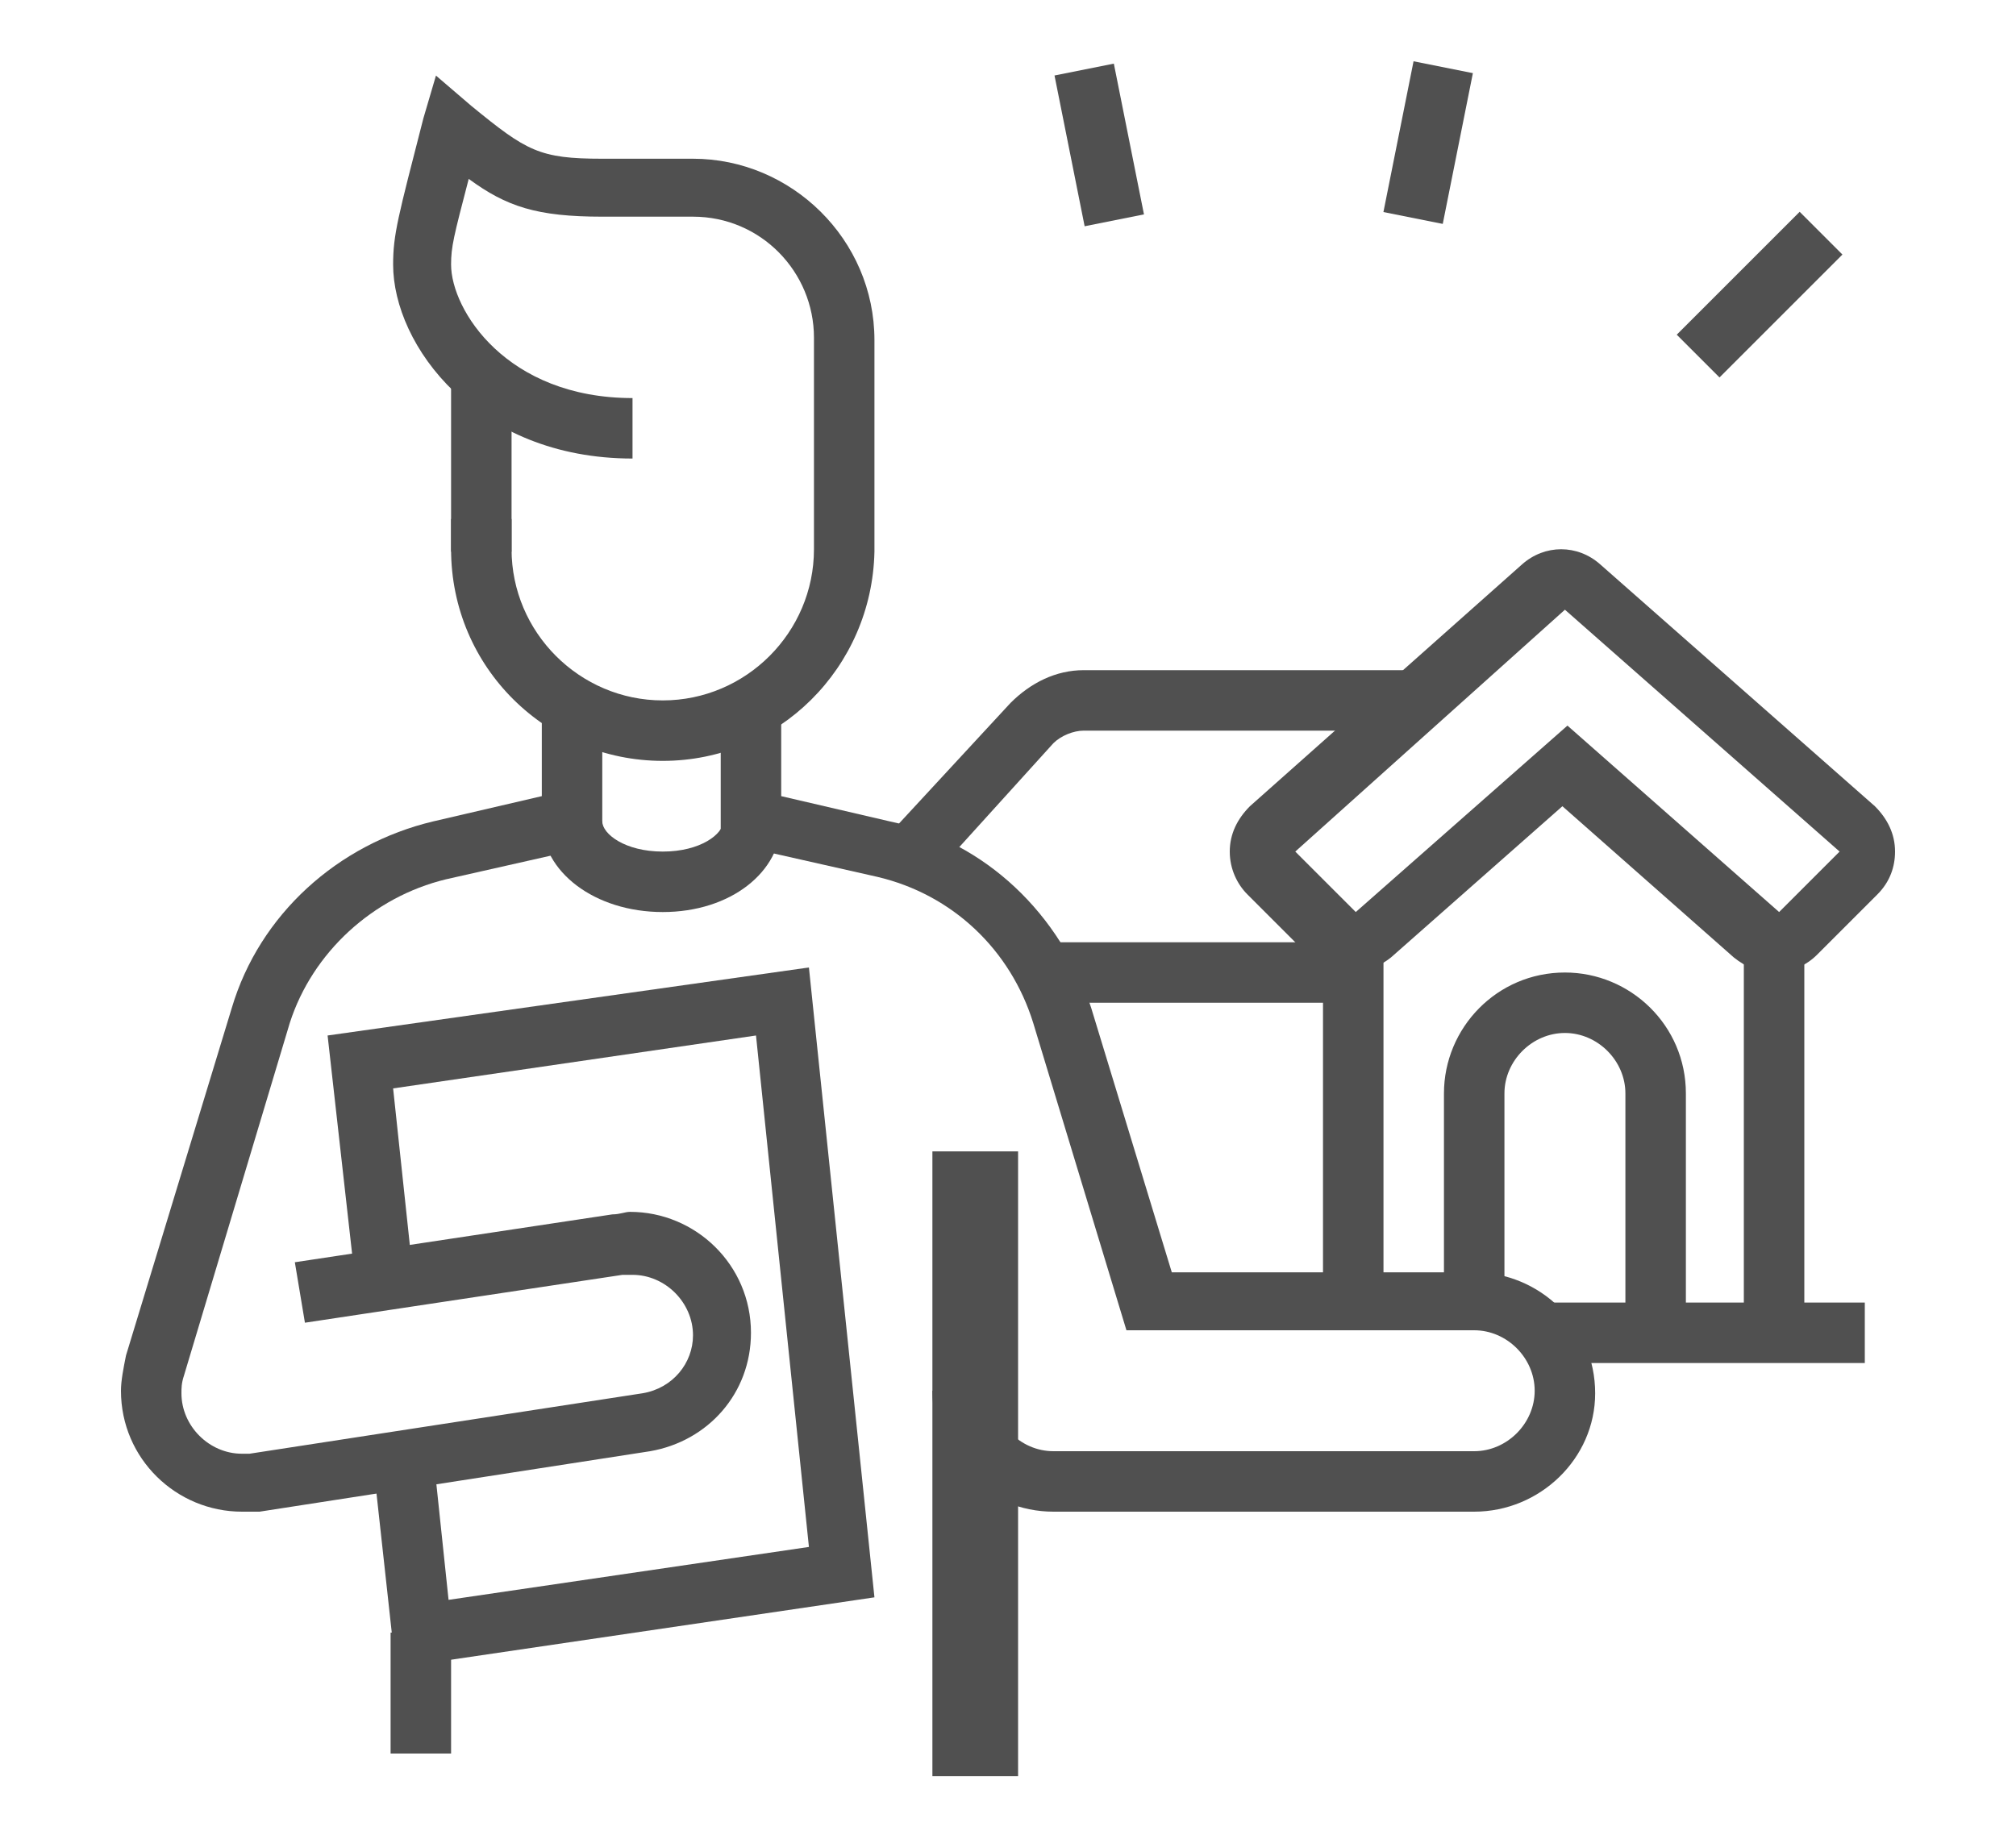
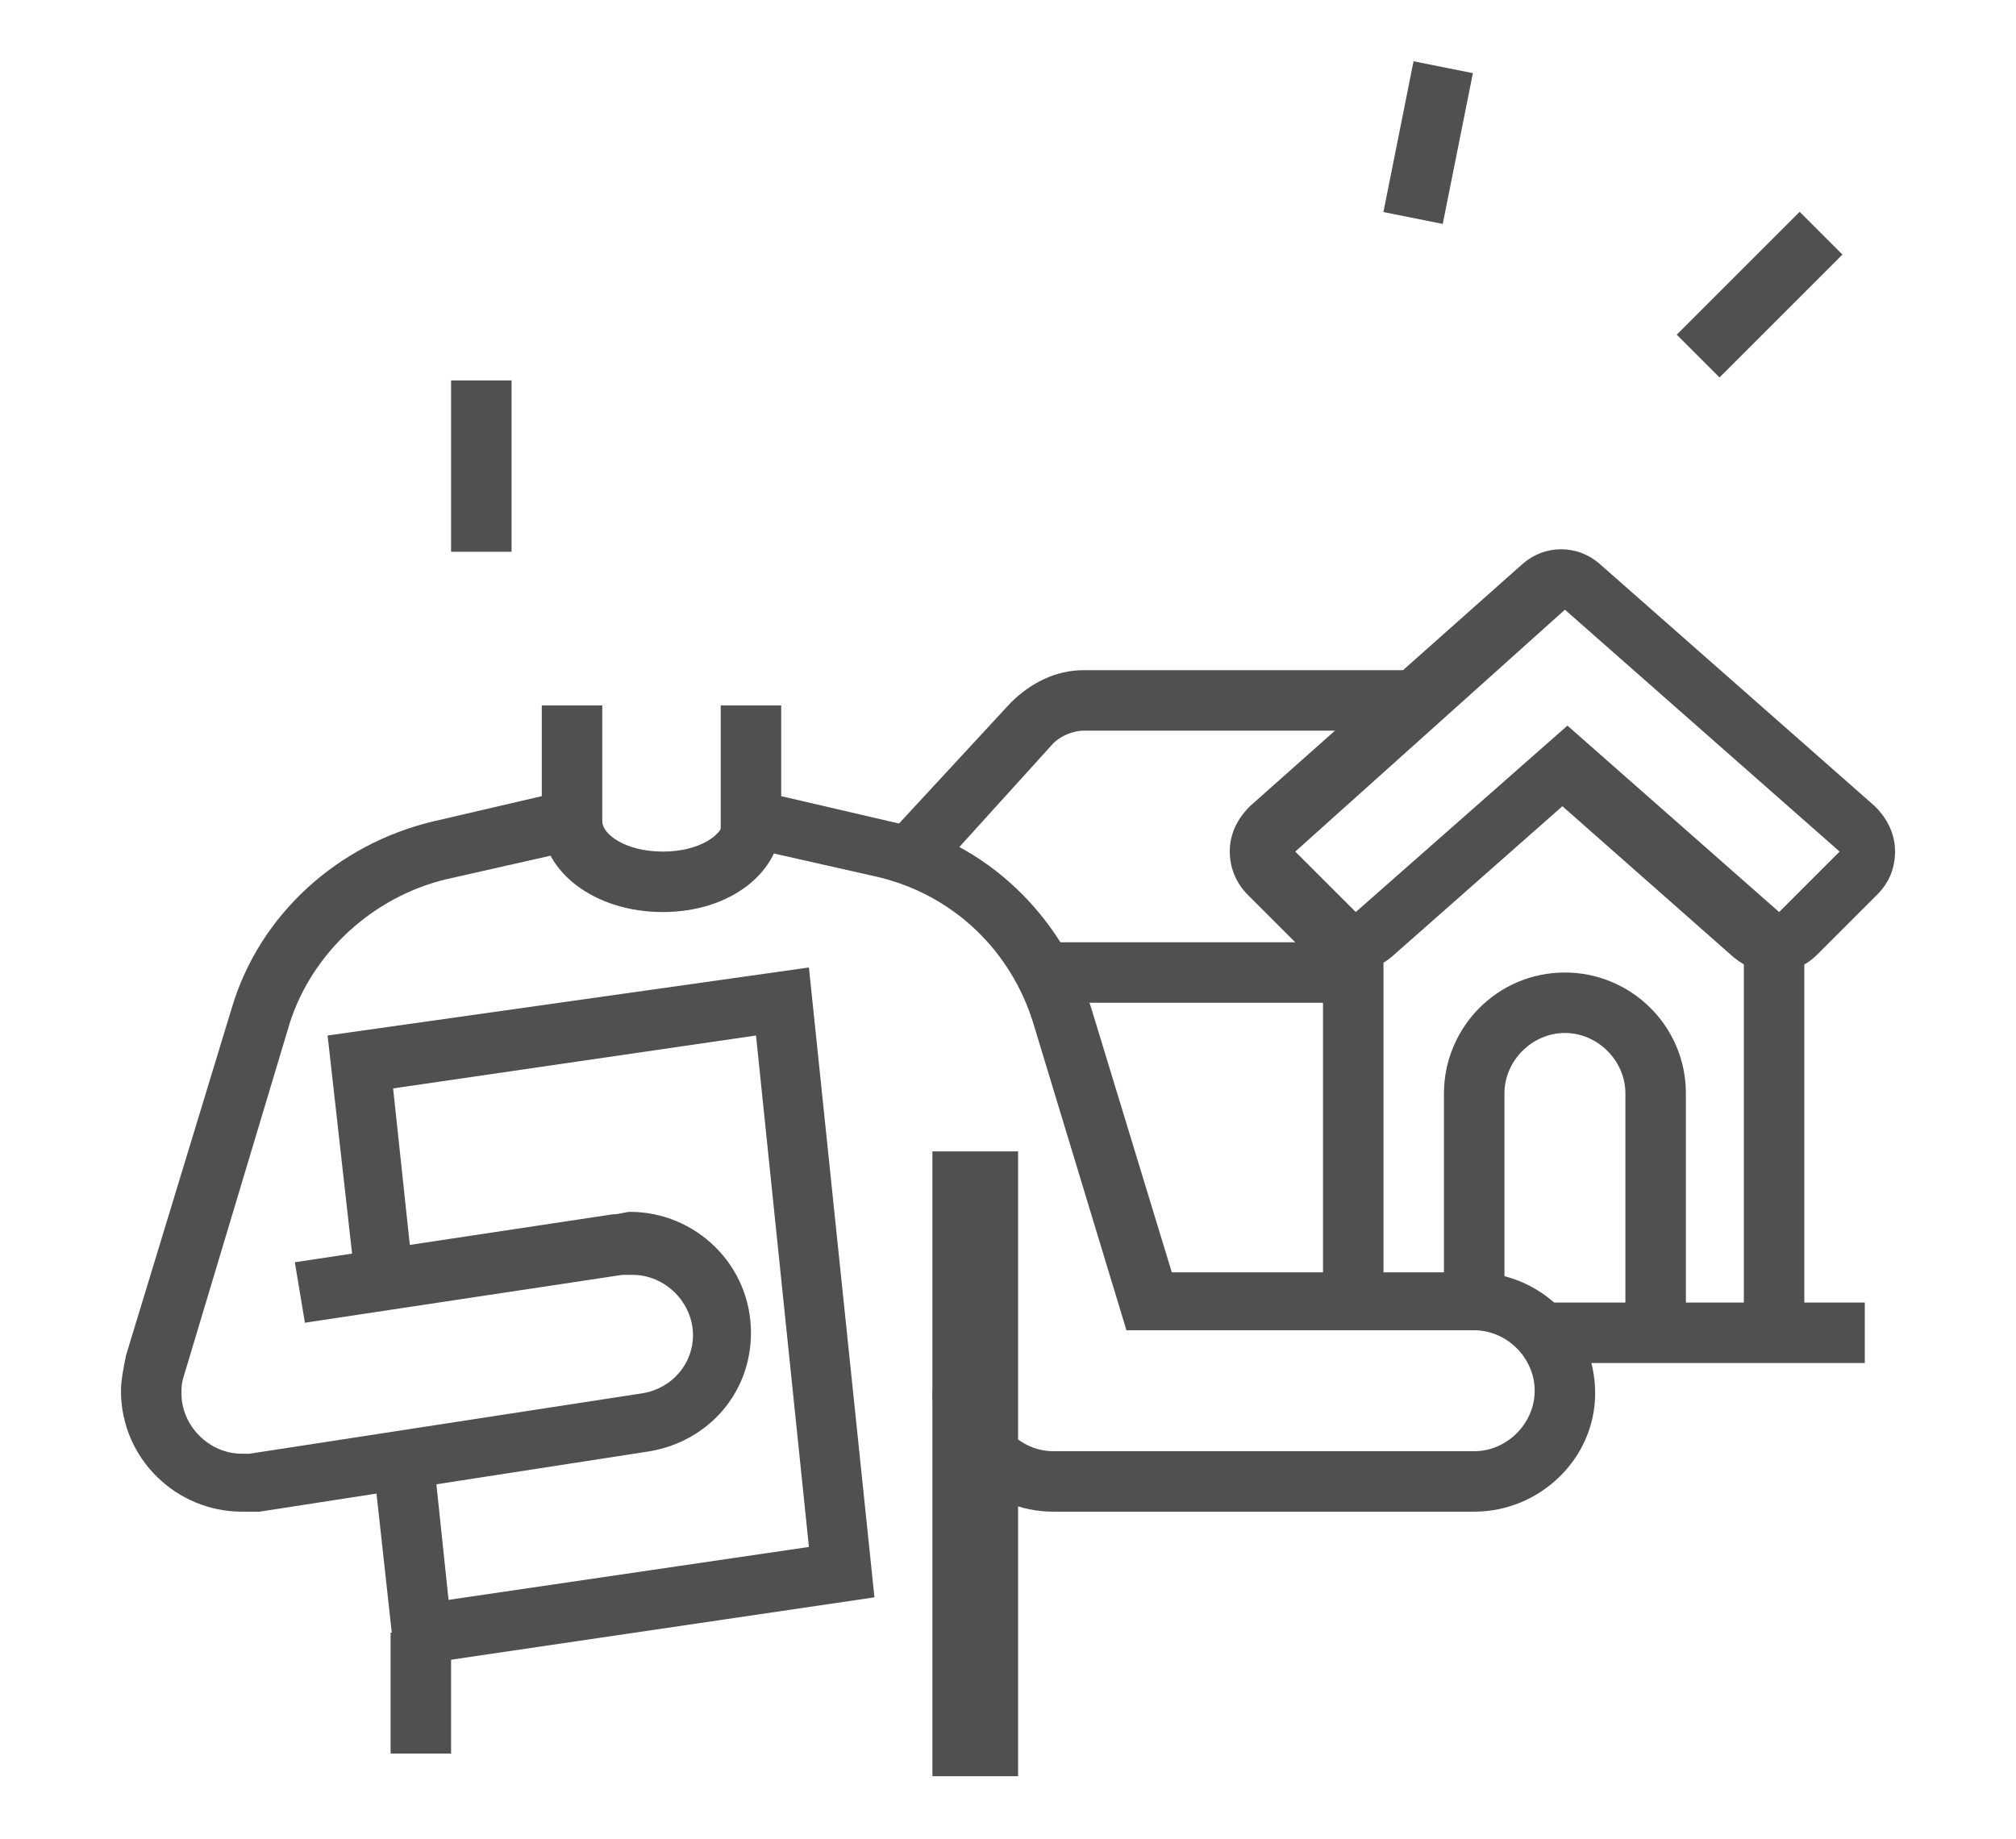
<svg xmlns="http://www.w3.org/2000/svg" version="1.1" id="Calque_1" x="0px" y="0px" width="80px" height="73px" viewBox="0 0 80 73" style="enable-background:new 0 0 80 73;" xml:space="preserve">
  <style type="text/css">
	.st0{display:none;}
	.st1{display:inline;fill:#505050;}
	.st2{fill:#505050;}
</style>
  <g class="st0">
    <path class="st1" d="M40.6,33l-2.3-0.5l3-14L31.6,21l-0.6-2.3l9.5-2.4c0.2,0,0.4-0.1,0.6-0.1c1.3,0,2.4,1.1,2.4,2.4   c0,0.2,0,0.3,0,0.5L40.6,33z" />
    <polygon class="st1" points="30.5,27 28.1,27 28.1,29.3 30.5,29.3 30.5,27  " />
-     <path class="st1" d="M43.6,67.5c-2.7,0-5.1-2.3-6.3-6.2l2.3-0.7c0.9,2.8,2.4,4.5,4.1,4.5c2.8,0,4.8-3.3,4.8-7.8   c0-3.2-1.4-5.4-2.7-5.4c-1.3,0-2.1,1.5-2.1,3c0,0.7,0.2,1.3,0.5,1.8l1.5,2.4l-8.2-1.8l0.5-2.3l3.4,0.8c0-0.3-0.1-0.5-0.1-0.8   c0-3.1,1.9-5.4,4.4-5.4c2.9,0,5.1,3.3,5.1,7.8C50.7,63.3,47.7,67.5,43.6,67.5z" />
+     <path class="st1" d="M43.6,67.5l2.3-0.7c0.9,2.8,2.4,4.5,4.1,4.5c2.8,0,4.8-3.3,4.8-7.8   c0-3.2-1.4-5.4-2.7-5.4c-1.3,0-2.1,1.5-2.1,3c0,0.7,0.2,1.3,0.5,1.8l1.5,2.4l-8.2-1.8l0.5-2.3l3.4,0.8c0-0.3-0.1-0.5-0.1-0.8   c0-3.1,1.9-5.4,4.4-5.4c2.9,0,5.1,3.3,5.1,7.8C50.7,63.3,47.7,67.5,43.6,67.5z" />
    <path class="st1" d="M33.6,65c-1.3-2.8-1.9-6-1.9-9.4c0-1.1,0.1-2.2,0.2-3.2c-1.9-1-3.2-2.8-3.6-4.9l-10.8-2.4   c-1.3,2.1-3.6,3.3-6,3.3c0,0.2,0,0.4,0,0.6c0,2.1,0.5,4.2,1.3,5.8l-2.1,1.1c-1-2-1.6-4.4-1.6-6.9c0-0.7,0-1.4,0.1-2l0.2-1.3   l1.2,0.2c2.2,0.4,4.3-0.8,5.2-2.7l0.4-0.9l14.3,3.2l0.1,0.9c0.1,1.9,1.4,3.5,3.1,4.1l0.9,0.3l-0.2,1c-0.2,1.2-0.3,2.5-0.3,3.7   c0,3,0.6,5.9,1.7,8.4L33.6,65z" />
    <rect x="41.3" y="46.3" transform="matrix(0.215 -0.977 0.977 0.215 -15.54 80.81)" class="st1" width="2.4" height="7.5" />
    <path class="st1" d="M42.6,67.4L9.9,60.3c-3.3-0.7-5.7-5.7-5.7-11.8s2.2-11.1,5.4-12.1l0.3-0.1l0.3,0.1l35.6,7.9l-2.7,1.5   c-2.1,1.2-4.3,4.8-4.3,9.9c0,2.5,0.5,4.8,1.3,6.6l-2.2,1c-1-2.1-1.6-4.8-1.6-7.6c0-4.6,1.5-8.1,3.5-10.3L10,38.7   c-1.7,0.8-3.5,4.6-3.5,9.7c0,5.4,2,9.1,3.8,9.5l32.6,7.1L42.6,67.4z" />
    <rect x="44.8" y="33.9" class="st1" width="2.4" height="7.4" />
    <rect x="13.7" y="28.4" class="st1" width="2.4" height="10.2" />
    <rect x="68.6" y="34.1" class="st1" width="2.4" height="22.7" />
    <rect x="49.5" y="55.6" class="st1" width="26.3" height="2.4" />
    <path class="st1" d="M63.9,53.2h-2.4V41.3h-7.2v11.9h-2.4V41.3c0-1.3,1.1-2.4,2.4-2.4h7.2c1.3,0,2.4,1.1,2.4,2.4V53.2z" />
    <polygon class="st1" points="72.2,60.4 69.8,60.4 69.8,62.8 72.2,62.8 72.2,60.4  " />
    <polygon class="st1" points="67.5,60.4 65.1,60.4 65.1,62.8 67.5,62.8 67.5,60.4  " />
    <polygon class="st1" points="62.7,60.4 60.3,60.4 60.3,62.8 62.7,62.8 62.7,60.4  " />
    <rect x="47.1" y="-0.7" transform="matrix(0.115 -0.993 0.993 0.115 33.719 56.085)" class="st1" width="2.4" height="19.6" />
-     <path class="st1" d="M71,35.3h-7.2v-2.4H71L57.9,11.4l-8.5,22.3c-0.4,1.1-1.6,1.7-2.7,1.5L36,33.4c-1-0.2-1.7-0.9-1.9-1.8L31.6,21   l-9.1,8.9c-0.5,0.5-1.3,0.8-2.1,0.7l-7.2-1.2c-1.2-0.2-2-1.2-2-2.4c0-0.5,0.1-1,0.4-1.4L24.9,6.5c0.5-0.7,1.4-1.1,2.3-1L40.7,7   l-0.3,2.4L26.9,7.9L13.7,27l7.2,1.2l9.1-8.9c0.4-0.4,1-0.7,1.7-0.7c1.1,0,2.1,0.8,2.3,1.8L36.4,31l10.7,1.9l8.5-22.3   C56,9.7,56.9,9,57.9,9c0.8,0,1.6,0.4,2,1.1l13.1,21.5c0.2,0.4,0.3,0.8,0.3,1.2C73.4,34.2,72.4,35.3,71,35.3z" />
  </g>
  <g class="st0">
    <path class="st1" d="M32.6,52.9v-6.1l18.6-25.7c0.7-0.9,1.8-1.5,2.9-1.5c2,0,3.6,1.6,3.6,3.6c0,0.8-0.2,1.5-0.7,2.1L45.1,41.8   l-1.9-1.4l11.9-16.5c0.1-0.2,0.2-0.4,0.2-0.7c0-0.7-0.5-1.2-1.2-1.2c-0.4,0-0.7,0.2-1,0.5L35,47.6v2L37,49l4.3-5.9l1.9,1.4L38.5,51   L32.6,52.9z" />
    <path class="st1" d="M56.5,48.3c-2.2,0-3.3-0.2-4.4-0.5c-1.4-0.3-3.1-0.7-7.5-0.7c-2,0-3.6-1.6-3.6-3.6c0-1.6,1-2.9,2.5-3.4l12.2-4   l0.7,2.3l-12.2,4c-0.5,0.2-0.9,0.6-0.9,1.2c0,0.7,0.5,1.2,1.2,1.2c4.7,0,6.5,0.4,8,0.7c1.1,0.3,2,0.4,3.9,0.4c3,0,6.1-0.7,7.3-1   c0.7-0.2,1.3-0.2,2-0.2h3.9v2.4h-3.9c-0.5,0-0.9,0.1-1.4,0.2C62.8,47.6,59.7,48.3,56.5,48.3z" />
    <path class="st1" d="M69.6,37.5h-3.3c-1.2,0-2.3-0.3-3.3-1l-10.5-7l1.3-2l10.5,7c0.6,0.4,1.3,0.6,2,0.6h3.3V37.5z" />
    <path class="st1" d="M35,45.9c-2,0-3.6-1.6-3.6-3.6c0-0.7,0.2-1.4,0.6-2l6.5-9.7c1-1.5,2.7-2.5,4.5-2.6l4-0.3l0.2,2.4l-4,0.3   c-1.1,0.1-2.1,0.7-2.7,1.6L34,41.6c-0.1,0.2-0.2,0.4-0.2,0.7c0,0.8,0.8,1.4,1.6,1.1l0.7,2.3C35.8,45.8,35.4,45.9,35,45.9z" />
    <path class="st1" d="M75.6,50.6H72c-2,0-3.6-1.6-3.6-3.6V35.1c0-2,1.6-3.6,3.6-3.6h3.6v2.4H72c-0.7,0-1.2,0.5-1.2,1.2v11.9   c0,0.7,0.5,1.2,1.2,1.2h3.6V50.6z" />
    <path class="st1" d="M18.3,30.3c-1.3,0-2.4-1.1-2.4-2.4c0-0.4,0.1-0.7,0.3-1.1l3.6-7.2c0.5-1,1.6-1.5,2.7-1.3l9.6,2.4   c1.1,0.3,1.8,1.2,1.8,2.3c0,1-0.6,1.9-1.6,2.2l-3.8,1.4l-0.8-2.2l3.8-1.4l-9.6-2.4L18.3,28l4.1-1.5l0.8,2.2l-4.1,1.5   C18.9,30.3,18.6,30.3,18.3,30.3z" />
    <path class="st1" d="M21.9,35.1c-1,0-1.9-0.7-2.3-1.6l-1.4-4.3l2.3-0.8l1.4,4.3l9.6-3.6L30,24.9l2.3-0.8l1.4,4.2   c0.1,0.2,0.1,0.5,0.1,0.8c0,1-0.6,1.9-1.5,2.2L22.7,35C22.5,35.1,22.2,35.1,21.9,35.1z" />
    <path class="st1" d="M28.3,70.1l-0.4-1.2C23,54.1,12.8,32.8,5.2,21.5l-0.8-1.2l35.9-14L40.8,7c3,4.4,6.4,10.5,10,17.7l-2.1,1.1   c-3.3-6.7-6.5-12.4-9.3-16.6L8,21.4C15.4,32.8,24.9,52.6,29.8,67L61,54.9c-0.8-2.4-1.7-4.9-2.8-7.6l2.2-0.9   c1.2,3.1,2.3,6.1,3.2,8.8l0.4,1.1L28.3,70.1z" />
    <rect x="22.8" y="35.3" transform="matrix(0.933 -0.36 0.36 0.933 -11.105 13.49)" class="st1" width="15.5" height="2.4" />
    <rect x="24.3" y="42.1" transform="matrix(0.933 -0.36 0.36 0.933 -13.666 13.229)" class="st1" width="8.8" height="2.4" />
    <rect x="26.6" y="47.4" transform="matrix(0.933 -0.36 0.36 0.933 -15.463 14.203)" class="st1" width="7.5" height="2.4" />
    <rect x="49.4" y="2.9" class="st1" width="2.4" height="7.2" />
    <rect x="55.4" y="7.6" transform="matrix(0.47 -0.883 0.883 0.47 23.514 56.749)" class="st1" width="7.2" height="2.4" />
    <rect x="61.4" y="13.6" transform="matrix(0.876 -0.482 0.482 0.876 0.919 33.119)" class="st1" width="7.2" height="2.4" />
    <rect x="63.7" y="22" class="st1" width="7.2" height="2.4" />
    <polygon class="st1" points="12.3,38.7 10,38.7 10,41.1 12.3,41.1 12.3,38.7  " />
    <polygon class="st1" points="15.9,45.9 13.5,45.9 13.5,48.3 15.9,48.3 15.9,45.9  " />
    <polygon class="st1" points="19.5,53 17.1,53 17.1,55.4 19.5,55.4 19.5,53  " />
    <polygon class="st1" points="21.9,60.2 19.5,60.2 19.5,62.6 21.9,62.6 21.9,60.2  " />
    <path class="st1" d="M44.6,59c-2.6,0-4.8-2.1-4.8-4.8c0-2.6,2.1-4.8,4.8-4.8c2.6,0,4.8,2.1,4.8,4.8C49.4,56.9,47.2,59,44.6,59z    M44.6,51.8c-1.3,0-2.4,1.1-2.4,2.4c0,1.3,1.1,2.4,2.4,2.4c1.3,0,2.4-1.1,2.4-2.4C47,52.9,45.9,51.8,44.6,51.8z" />
  </g>
  <g>
-     <path class="st2" d="M26.3,30.2c-4.6,0-8.4-3.7-8.4-8.4v-1.2h2.4v1.2c0,3.3,2.7,6,6,6s6-2.7,6-6v-8.4c0-2.6-2.1-4.8-4.8-4.8h-3.6   c-2.6,0-3.8-0.4-5.3-1.5c-0.6,2.3-0.7,2.7-0.7,3.4c0,1.8,2.2,5.3,7.2,5.3v2.4c-6.2,0-9.5-4.5-9.5-7.7c0-1.2,0.2-1.9,1.2-5.8L17.3,3   l1.4,1.2c2.2,1.8,2.7,2.1,5.2,2.1h3.6c3.9,0,7.2,3.2,7.2,7.2v8.4C34.6,26.5,30.9,30.2,26.3,30.2z" />
    <rect x="17.9" y="15.1" class="st2" width="2.4" height="6.8" />
    <path class="st2" d="M58.5,60H41.8c-2.6,0-4.8-2.1-4.8-4.8h2.4c0,1.3,1.1,2.4,2.4,2.4h16.7c1.3,0,2.4-1.1,2.4-2.4   c0-1.3-1.1-2.4-2.4-2.4H44.7l-3.7-12.2c-0.9-2.9-3.2-5.1-6.2-5.8l-6.2-1.4V28H31v3.6l4.3,1c3.8,0.8,6.8,3.7,8,7.4l3.2,10.5h12   c2.6,0,4.8,2.1,4.8,4.8C63.3,57.9,61.1,60,58.5,60z" />
    <rect x="15.5" y="64.8" class="st2" width="2.4" height="4.8" />
    <rect x="37" y="45.7" class="st2" width="3.4" height="24.8" />
    <path class="st2" d="M26.3,36.2c-2.7,0-4.8-1.6-4.8-3.6h2.4c0,0.5,0.9,1.2,2.4,1.2c1.5,0,2.4-0.7,2.4-1.2H31   C31,34.6,29,36.2,26.3,36.2z" />
    <polygon class="st2" points="15.7,66.2 14.8,58 17.2,57.8 17.8,63.5 32.1,61.4 30,41.1 15.6,43.2 16.4,50.7 14.1,50.9 13,41.1    32.1,38.4 34.7,63.4  " />
    <path class="st2" d="M9.6,60c-2.6,0-4.8-2.1-4.8-4.8c0-0.4,0.1-0.9,0.2-1.4L9.2,40c1.1-3.7,4.2-6.5,8-7.4l4.3-1V28h2.4v5.5   l-6.2,1.4c-2.9,0.7-5.3,2.9-6.2,5.7L7.3,54.6c-0.1,0.3-0.1,0.5-0.1,0.7c0,1.3,1.1,2.4,2.4,2.4c0.1,0,0.2,0,0.3,0l15.6-2.4   c1.2-0.2,2-1.2,2-2.3c0-1.3-1.1-2.4-2.4-2.4c-0.1,0-0.2,0-0.4,0l-12.6,1.9l-0.4-2.4l12.6-1.9c0.3,0,0.5-0.1,0.7-0.1   c2.6,0,4.8,2.1,4.8,4.8c0,2.4-1.7,4.3-4,4.7L10.3,60C10,60,9.8,60,9.6,60z" />
    <path class="st2" d="M70.4,38.6c-0.6,0-1.1-0.2-1.6-0.6l-6.8-6l-6.8,6c-1,0.8-2.4,0.8-3.3-0.1l-2.4-2.4c-0.4-0.4-0.7-1-0.7-1.7   c0-0.7,0.3-1.3,0.8-1.8l10.8-9.6c0.9-0.8,2.2-0.8,3.1,0L74.4,32c0.5,0.5,0.8,1.1,0.8,1.8c0,0.6-0.2,1.2-0.7,1.7l-2.4,2.4   C71.7,38.3,71.1,38.6,70.4,38.6z M62.1,24.2l-10.7,9.6l2.4,2.4l8.4-7.4l8.4,7.4l2.4-2.4L62.1,24.2z" />
    <path class="st2" d="M37,34.8l-1.8-1.6l4.9-5.3c0.8-0.8,1.8-1.3,2.9-1.3h13.3V29H43c-0.4,0-0.9,0.2-1.2,0.5L37,34.8z" />
    <rect x="52.5" y="37.4" class="st2" width="2.4" height="14.3" />
    <rect x="69.2" y="37.4" class="st2" width="2.4" height="15.5" />
    <rect x="61.2" y="51.7" class="st2" width="12.8" height="2.4" />
    <rect x="41.5" y="37.4" class="st2" width="12.3" height="2.4" />
    <path class="st2" d="M66.9,52.9h-2.4v-9.5c0-1.3-1.1-2.4-2.4-2.4s-2.4,1.1-2.4,2.4v8.4h-2.4v-8.4c0-2.6,2.1-4.8,4.8-4.8   c2.6,0,4.8,2.1,4.8,4.8V52.9z" />
    <rect x="66.4" y="10.5" transform="matrix(0.707 -0.707 0.707 0.707 12.169 52.806)" class="st2" width="6.9" height="2.4" />
    <rect x="53.7" y="4.5" transform="matrix(0.196 -0.981 0.981 0.196 39.958 60.214)" class="st2" width="6.1" height="2.4" />
-     <rect x="42.4" y="2.7" transform="matrix(0.981 -0.196 0.196 0.981 -0.278 8.658)" class="st2" width="2.4" height="6.1" />
  </g>
</svg>